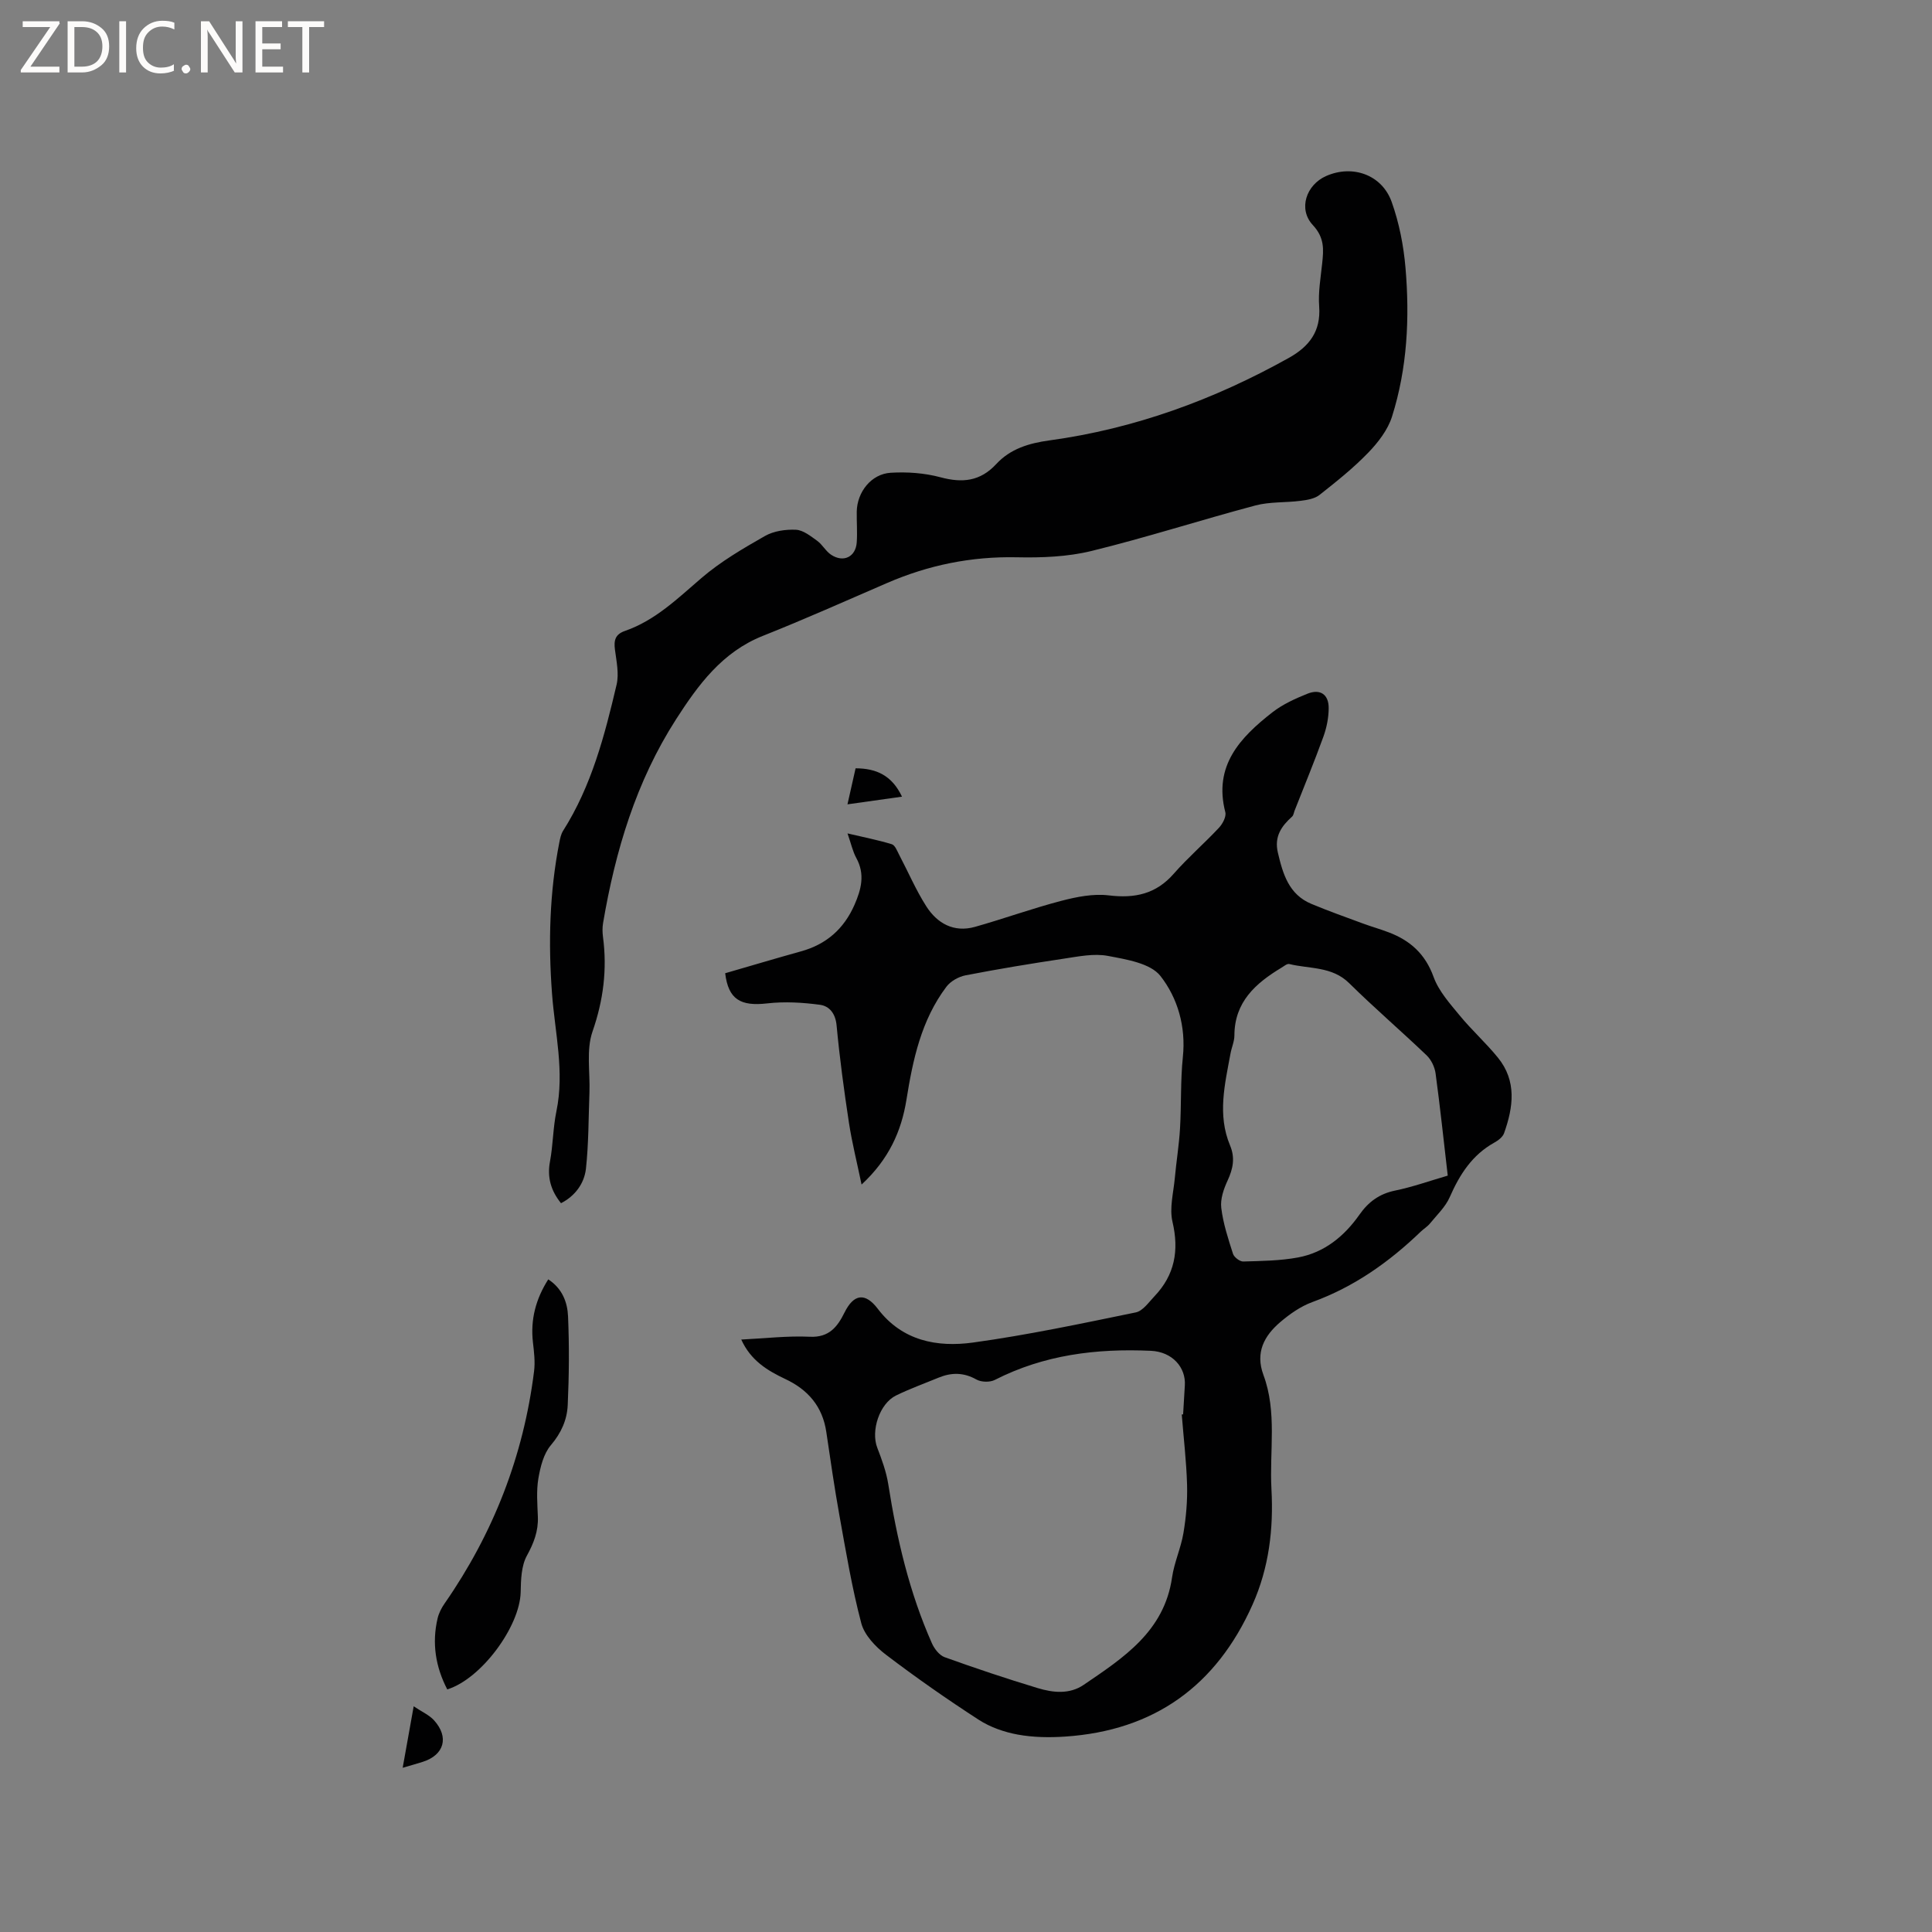
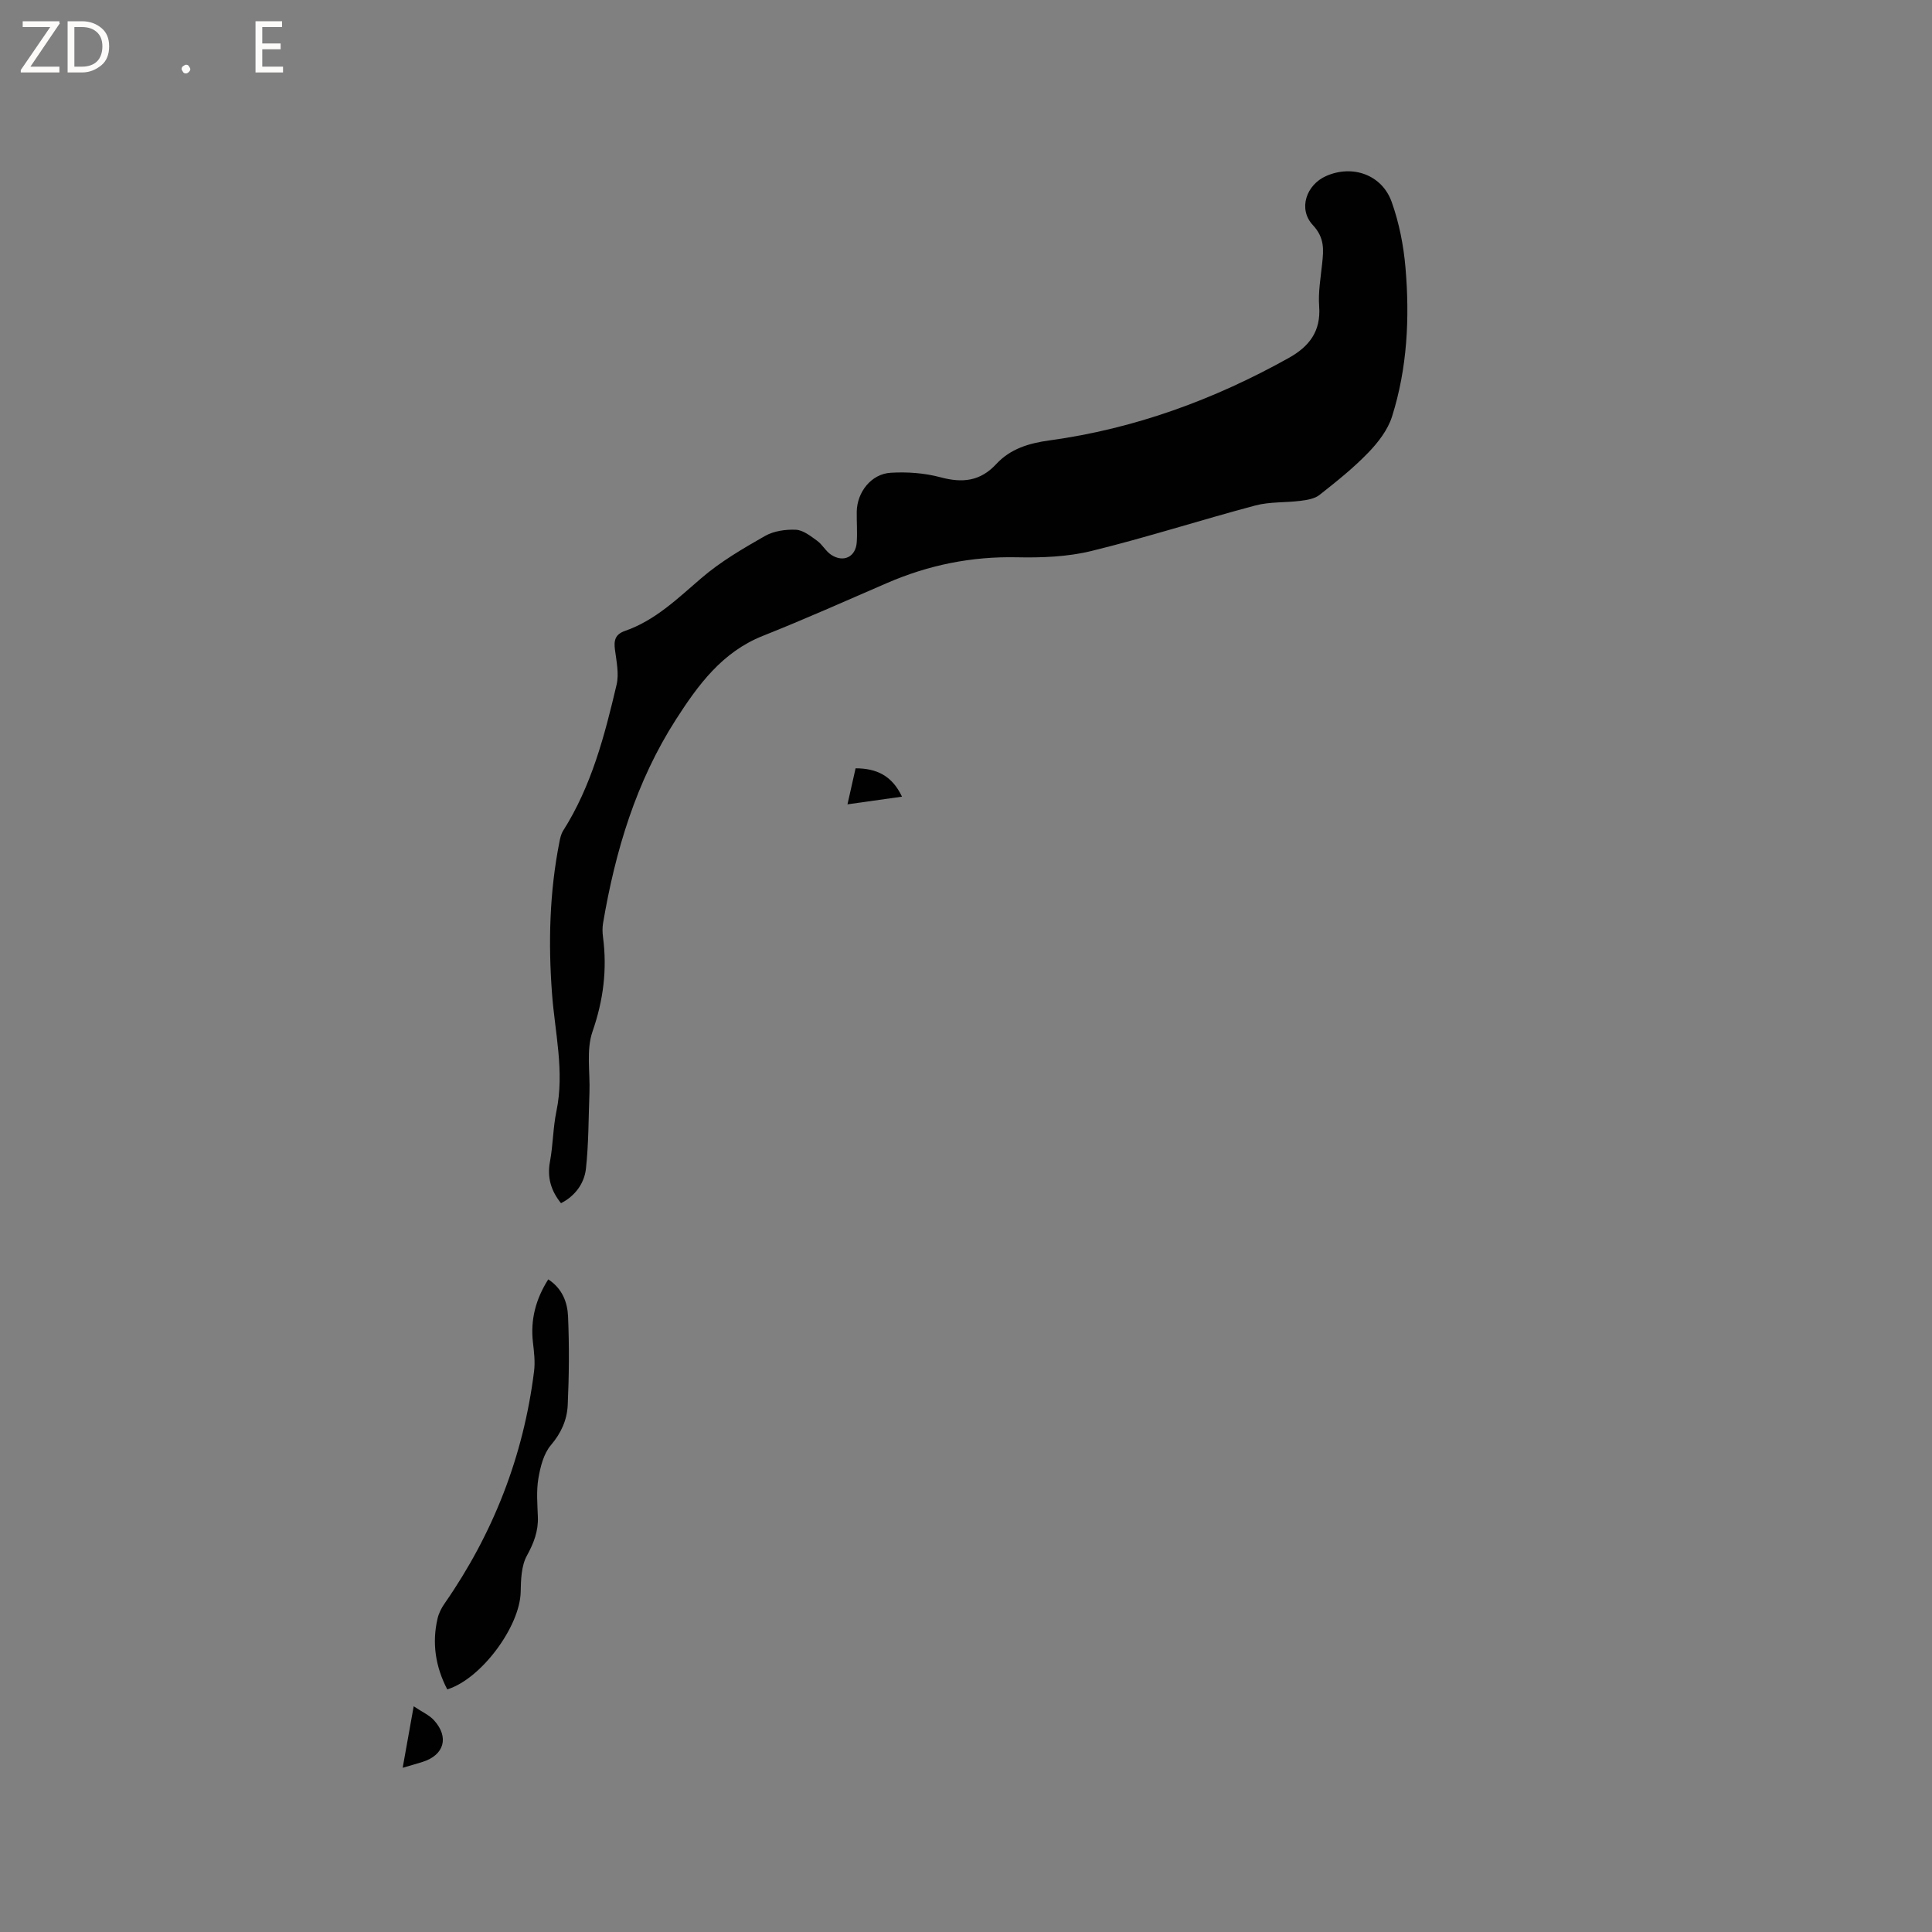
<svg xmlns="http://www.w3.org/2000/svg" enable-background="new 0 0 400 400" viewBox="0 0 400 400">
  <rect x="0" y="0" width="400" height="400" fill="#808080" stroke="none" />
  <g fill="#fcfbfa">
    <path d="m12.4 4.8-6.1 9h6v1.2h-8v-.5l6.1-8.9h-5.7v-1.2h7.6v.4z" />
    <path d="m14 15v-10.6h3c1.6 0 2.9.5 4 1.4s1.6 2.2 1.6 3.8-.5 3-1.6 3.9-2.4 1.5-4 1.5zm1.4-9.4v8.2h1.6c1.3 0 2.4-.4 3.1-1.1s1.1-1.8 1.1-3.1-.4-2.3-1.2-3-1.8-1-3.1-1z" />
-     <path d="m26.1 4.4v10.6h-1.4v-10.6z" />
-     <path d="m36.1 14.6c-.8.4-1.8.6-2.9.6-1.5 0-2.7-.5-3.6-1.4s-1.4-2.2-1.4-3.8c0-1.7.5-3.1 1.5-4.1s2.3-1.6 3.9-1.6c1 0 1.8.1 2.5.4v1.4c-.8-.4-1.6-.6-2.5-.6-1.2 0-2.1.4-2.9 1.2s-1.1 1.8-1.1 3.2c0 1.3.3 2.3 1 3s1.6 1.1 2.7 1.1c1 0 2-.2 2.7-.7v1.3z" />
    <path d="m37.6 14.3c0-.2.1-.5.3-.6s.4-.3.6-.3c.3 0 .5.1.6.3s.3.4.3.6-.1.4-.3.6-.4.3-.6.3c-.3 0-.5-.1-.6-.3s-.3-.4-.3-.6z" />
-     <path d="m50.2 15h-1.6l-5.3-8.2c-.2-.2-.3-.5-.4-.7 0 .2.1.7.1 1.5v7.4h-1.4v-10.6h1.7l5.2 8.1c.2.4.4.6.4.7 0-.3-.1-.8-.1-1.5v-7.3h1.4z" />
    <path d="m58.6 15h-5.7v-10.6h5.5v1.2h-4.1v3.4h3.8v1.2h-3.8v3.6h4.3z" />
-     <path d="m67.1 5.6h-3.1v9.4h-1.4v-9.4h-3v-1.2h7.5z" />
  </g>
-   <path d="m153.47 277.34c4.95-.24 9.6-.8 14.2-.58 4.01.19 5.73-2.09 7.18-5.02 1.93-3.89 4.3-4.18 6.9-.75 5.04 6.63 12.27 7.99 19.7 6.97 11.31-1.56 22.51-3.94 33.7-6.24 1.46-.3 2.68-2.09 3.86-3.33 4.2-4.41 5.14-9.46 3.74-15.43-.66-2.82.2-6.01.48-9.02.31-3.44.88-6.86 1.08-10.3.29-4.94.08-9.91.59-14.82.65-6.28-1.08-12.2-4.64-16.75-2.08-2.65-7.04-3.43-10.88-4.16-2.9-.55-6.1.12-9.12.57-6.8 1.02-13.59 2.14-20.34 3.45-1.45.28-3.11 1.21-3.98 2.37-5.2 6.9-6.94 15.07-8.27 23.39-1.05 6.53-3.65 12.33-9.29 17.56-.96-4.62-1.98-8.66-2.61-12.76-1.02-6.7-1.93-13.43-2.56-20.17-.23-2.48-1.48-4.02-3.45-4.29-3.59-.48-7.32-.7-10.91-.29-5.53.64-8.05-.82-8.71-6.24 5.2-1.5 10.43-3.07 15.69-4.53 5.26-1.45 8.9-4.66 11.09-9.65 1.4-3.21 2.21-6.32.37-9.68-.75-1.37-1.08-2.97-1.82-5.09 3.34.79 6.3 1.36 9.17 2.24.68.21 1.11 1.4 1.53 2.2 1.87 3.55 3.45 7.27 5.6 10.64 2.27 3.56 5.72 5.49 10.08 4.27 5.99-1.69 11.86-3.82 17.88-5.39 3.18-.83 6.64-1.52 9.84-1.13 5.39.65 9.75-.27 13.44-4.48 2.93-3.34 6.32-6.27 9.36-9.52.76-.81 1.55-2.3 1.32-3.22-2.49-9.65 3.09-15.48 9.74-20.68 2.13-1.66 4.72-2.83 7.25-3.85 2.66-1.07 4.43.14 4.41 3-.01 1.97-.42 4.02-1.09 5.88-1.87 5.17-3.98 10.26-5.99 15.38-.15.39-.2.9-.48 1.16-2.24 2.01-3.74 4.16-2.96 7.48 1.04 4.44 2.28 8.68 6.96 10.62 3.5 1.46 7.07 2.73 10.62 4.04 1.78.66 3.62 1.17 5.39 1.85 4.45 1.69 7.56 4.49 9.27 9.23 1.06 2.93 3.36 5.49 5.4 7.97 2.48 3.02 5.43 5.67 7.9 8.71 3.96 4.85 3.21 10.28 1.29 15.67-.28.79-1.21 1.5-2.01 1.94-4.59 2.55-7.18 6.6-9.23 11.28-.89 2.04-2.66 3.7-4.1 5.47-.53.65-1.29 1.1-1.9 1.68-6.54 6.3-13.79 11.43-22.43 14.58-2.42.88-4.7 2.48-6.68 4.17-3.32 2.84-5.19 6.29-3.47 10.93 2.86 7.69 1.23 15.75 1.66 23.64.45 8.26-.51 16.27-3.91 23.9-7.5 16.83-20.36 26.09-38.79 27.33-3.25.22-6.61.17-9.8-.41-2.8-.51-5.71-1.52-8.09-3.06-6.58-4.26-13.02-8.76-19.25-13.5-2.14-1.63-4.43-4.04-5.08-6.5-1.94-7.33-3.18-14.85-4.53-22.33-1.03-5.73-1.86-11.5-2.71-17.25-.78-5.31-3.81-8.8-8.56-11.01-3.66-1.74-7.08-3.8-9.05-8.14zm91.2 15.51c.09-.01.18-.01.28-.02.12-2.01.24-4.02.36-6.03.22-3.68-2.57-6.93-7.04-7.13-11.32-.51-22.11.83-32.31 6.03-1.01.52-2.8.47-3.79-.08-2.66-1.5-5.19-1.49-7.88-.38-2.93 1.21-5.93 2.29-8.77 3.68-3.44 1.68-5.25 7.31-3.89 10.82.94 2.44 1.86 4.95 2.27 7.51 1.78 11.34 4.37 22.45 9.04 32.97.51 1.15 1.54 2.48 2.63 2.88 6.37 2.29 12.79 4.44 19.27 6.4 3.17.96 6.58 1.34 9.54-.68 8.24-5.61 16.67-11.06 18.28-22.22.45-3.12 1.84-6.1 2.36-9.21.55-3.28.84-6.66.75-9.98-.14-4.86-.72-9.7-1.1-14.56zm55.07-49.45c-.85-7.31-1.58-14.26-2.52-21.17-.18-1.32-.9-2.82-1.85-3.73-5.28-5.05-10.84-9.82-16.04-14.95-3.56-3.51-8.19-2.92-12.4-3.96-.46-.11-1.12.46-1.65.78-5.32 3.21-9.69 7.07-9.71 14 0 1.24-.57 2.47-.8 3.72-1.17 6.35-2.76 12.71-.1 19.06 1.08 2.57.62 4.83-.51 7.27-.81 1.74-1.53 3.84-1.31 5.66.39 3.23 1.43 6.39 2.43 9.51.23.71 1.41 1.61 2.12 1.59 3.8-.11 7.65-.15 11.36-.84 5.46-1.02 9.57-4.4 12.71-8.87 1.85-2.64 4.11-4.3 7.35-4.97 3.61-.74 7.11-1.99 10.92-3.1z" fill="#010102" />
  <path d="m116.15 249.11c-2.09-2.6-2.9-5.35-2.28-8.64.64-3.43.62-6.99 1.33-10.4 1.71-8.22-.31-16.26-.91-24.35-.79-10.53-.52-20.97 1.52-31.34.16-.81.34-1.69.77-2.37 5.89-9.28 8.61-19.75 11.08-30.26.53-2.27-.03-4.84-.34-7.24-.26-1.93.05-3.19 2.09-3.89 6.26-2.18 10.87-6.7 15.79-10.92 3.97-3.42 8.6-6.12 13.18-8.73 1.82-1.04 4.29-1.39 6.42-1.29 1.51.08 3.04 1.32 4.39 2.29 1.09.79 1.78 2.16 2.89 2.89 2.56 1.69 5.1.43 5.3-2.58.14-2.11-.03-4.24 0-6.35.07-4.05 3-7.81 7.03-8.05 3.41-.21 7 .05 10.29.93 4.53 1.22 8.23.86 11.55-2.72 2.92-3.16 6.73-4.32 11.03-4.91 17.61-2.41 34.04-8.42 49.54-17.07 4.23-2.36 6.68-5.5 6.3-10.68-.22-2.93.31-5.92.62-8.87.31-2.9.51-5.34-1.93-7.96-3.1-3.32-1.36-8.35 2.76-10.16 5.45-2.4 11.55-.29 13.57 5.39 1.54 4.33 2.46 9 2.85 13.59.89 10.4.38 20.81-2.79 30.84-.87 2.75-2.88 5.35-4.93 7.47-3.08 3.19-6.59 5.99-10.08 8.74-1.01.8-2.58 1.05-3.93 1.22-3.11.4-6.35.17-9.34.96-11.36 3.02-22.56 6.64-33.97 9.43-4.96 1.21-10.29 1.41-15.43 1.3-9.41-.2-18.29 1.61-26.87 5.33-8.55 3.7-17.06 7.5-25.71 10.94-8.42 3.35-13.38 10.13-17.98 17.29-8.27 12.88-12.56 27.22-15.1 42.17-.16.93-.14 1.92-.02 2.85.89 6.73.09 13.11-2.17 19.62-1.32 3.81-.48 8.38-.63 12.61-.2 5.28-.16 10.58-.73 15.81-.36 3.04-2.23 5.61-5.16 7.11z" fill="#010102" />
  <path d="m92.6 349.77c-2.42-4.66-3.21-9.57-2-14.71.26-1.09.81-2.17 1.46-3.09 10.08-14.51 16.32-30.51 18.51-48.04.25-1.96 0-4.02-.23-6-.54-4.72.58-8.97 3.17-13.05 2.92 1.9 3.98 4.77 4.1 7.69.26 6.11.21 12.25-.07 18.35-.14 3.04-1.34 5.76-3.48 8.28-1.52 1.78-2.19 4.52-2.6 6.93-.43 2.58-.2 5.28-.1 7.92.11 2.96-.84 5.42-2.27 8.03-1.17 2.12-1.24 5-1.29 7.55-.17 7.14-8.17 17.98-15.2 20.14z" fill="#010102" />
  <path d="m85.65 353.27c1.72 1.16 3.22 1.8 4.21 2.9 3.17 3.5 2.11 7.18-2.33 8.6-1.2.38-2.42.72-4.16 1.23.75-4.2 1.44-8.05 2.28-12.73z" fill="#010102" />
  <path d="m186.75 164.94c-3.92.55-7.41 1.04-11.29 1.59.63-2.78 1.15-5.09 1.68-7.46 4.35.01 7.54 1.51 9.61 5.87z" fill="#010102" />
</svg>